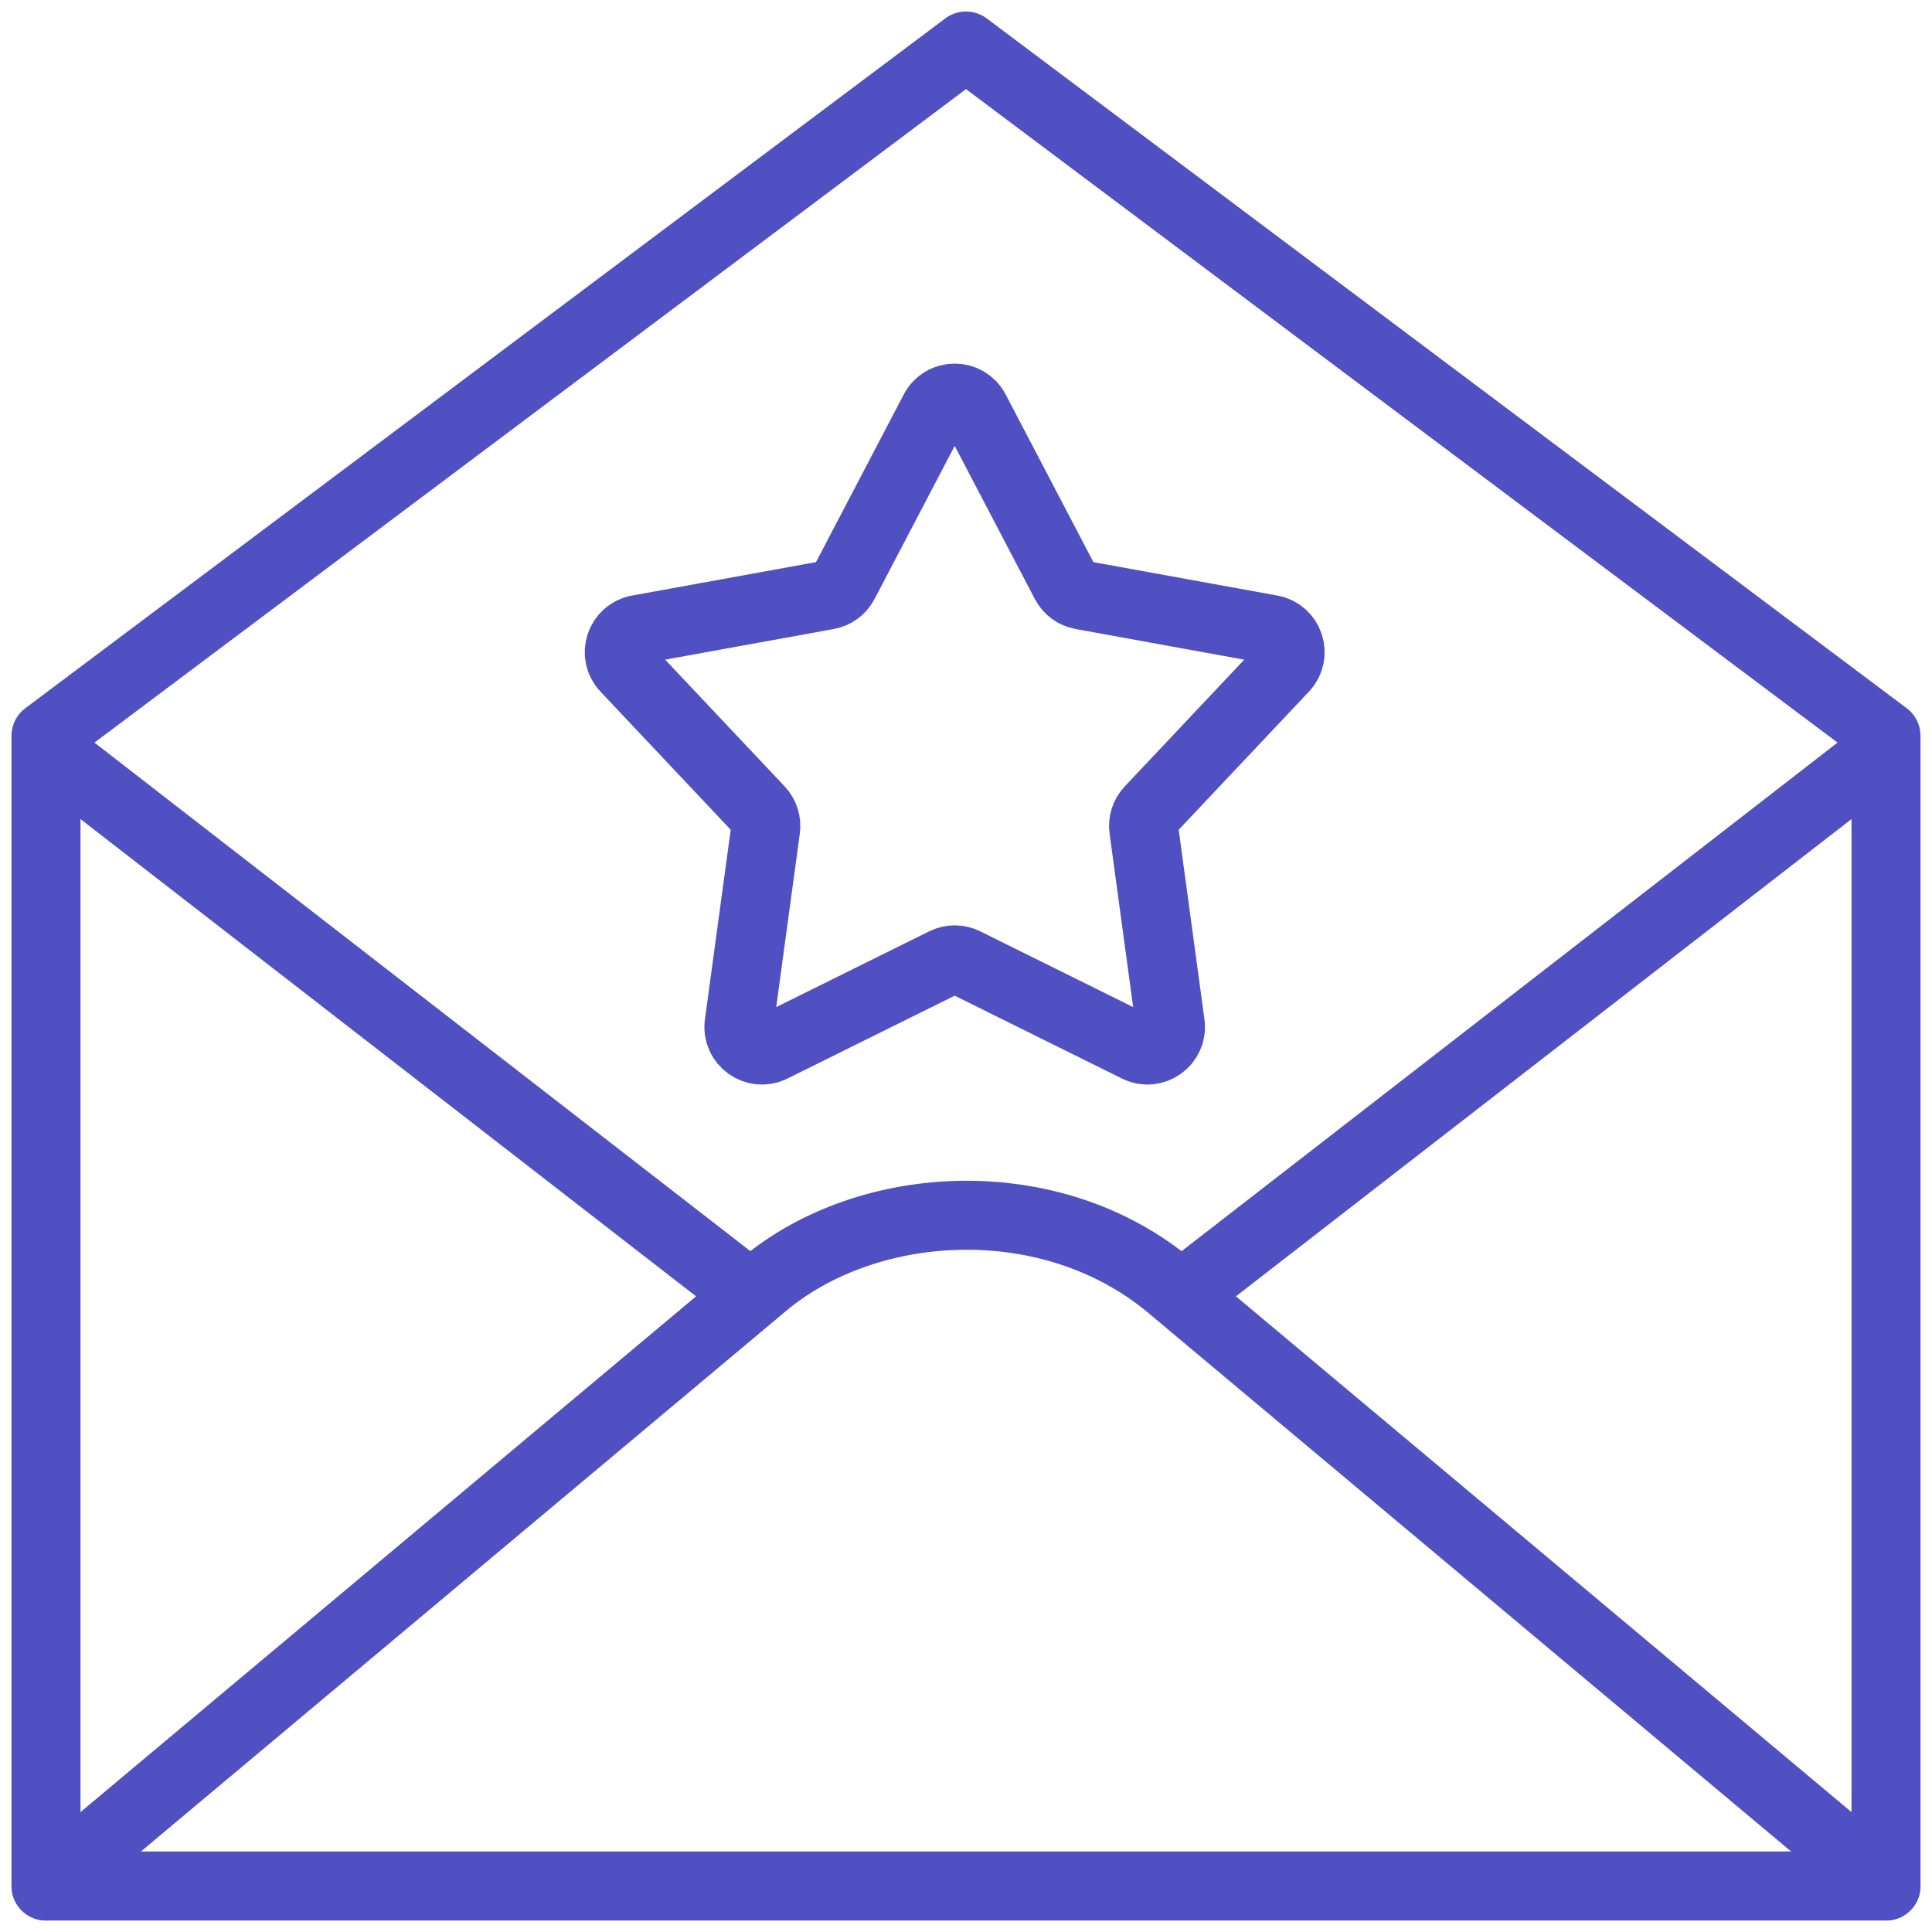
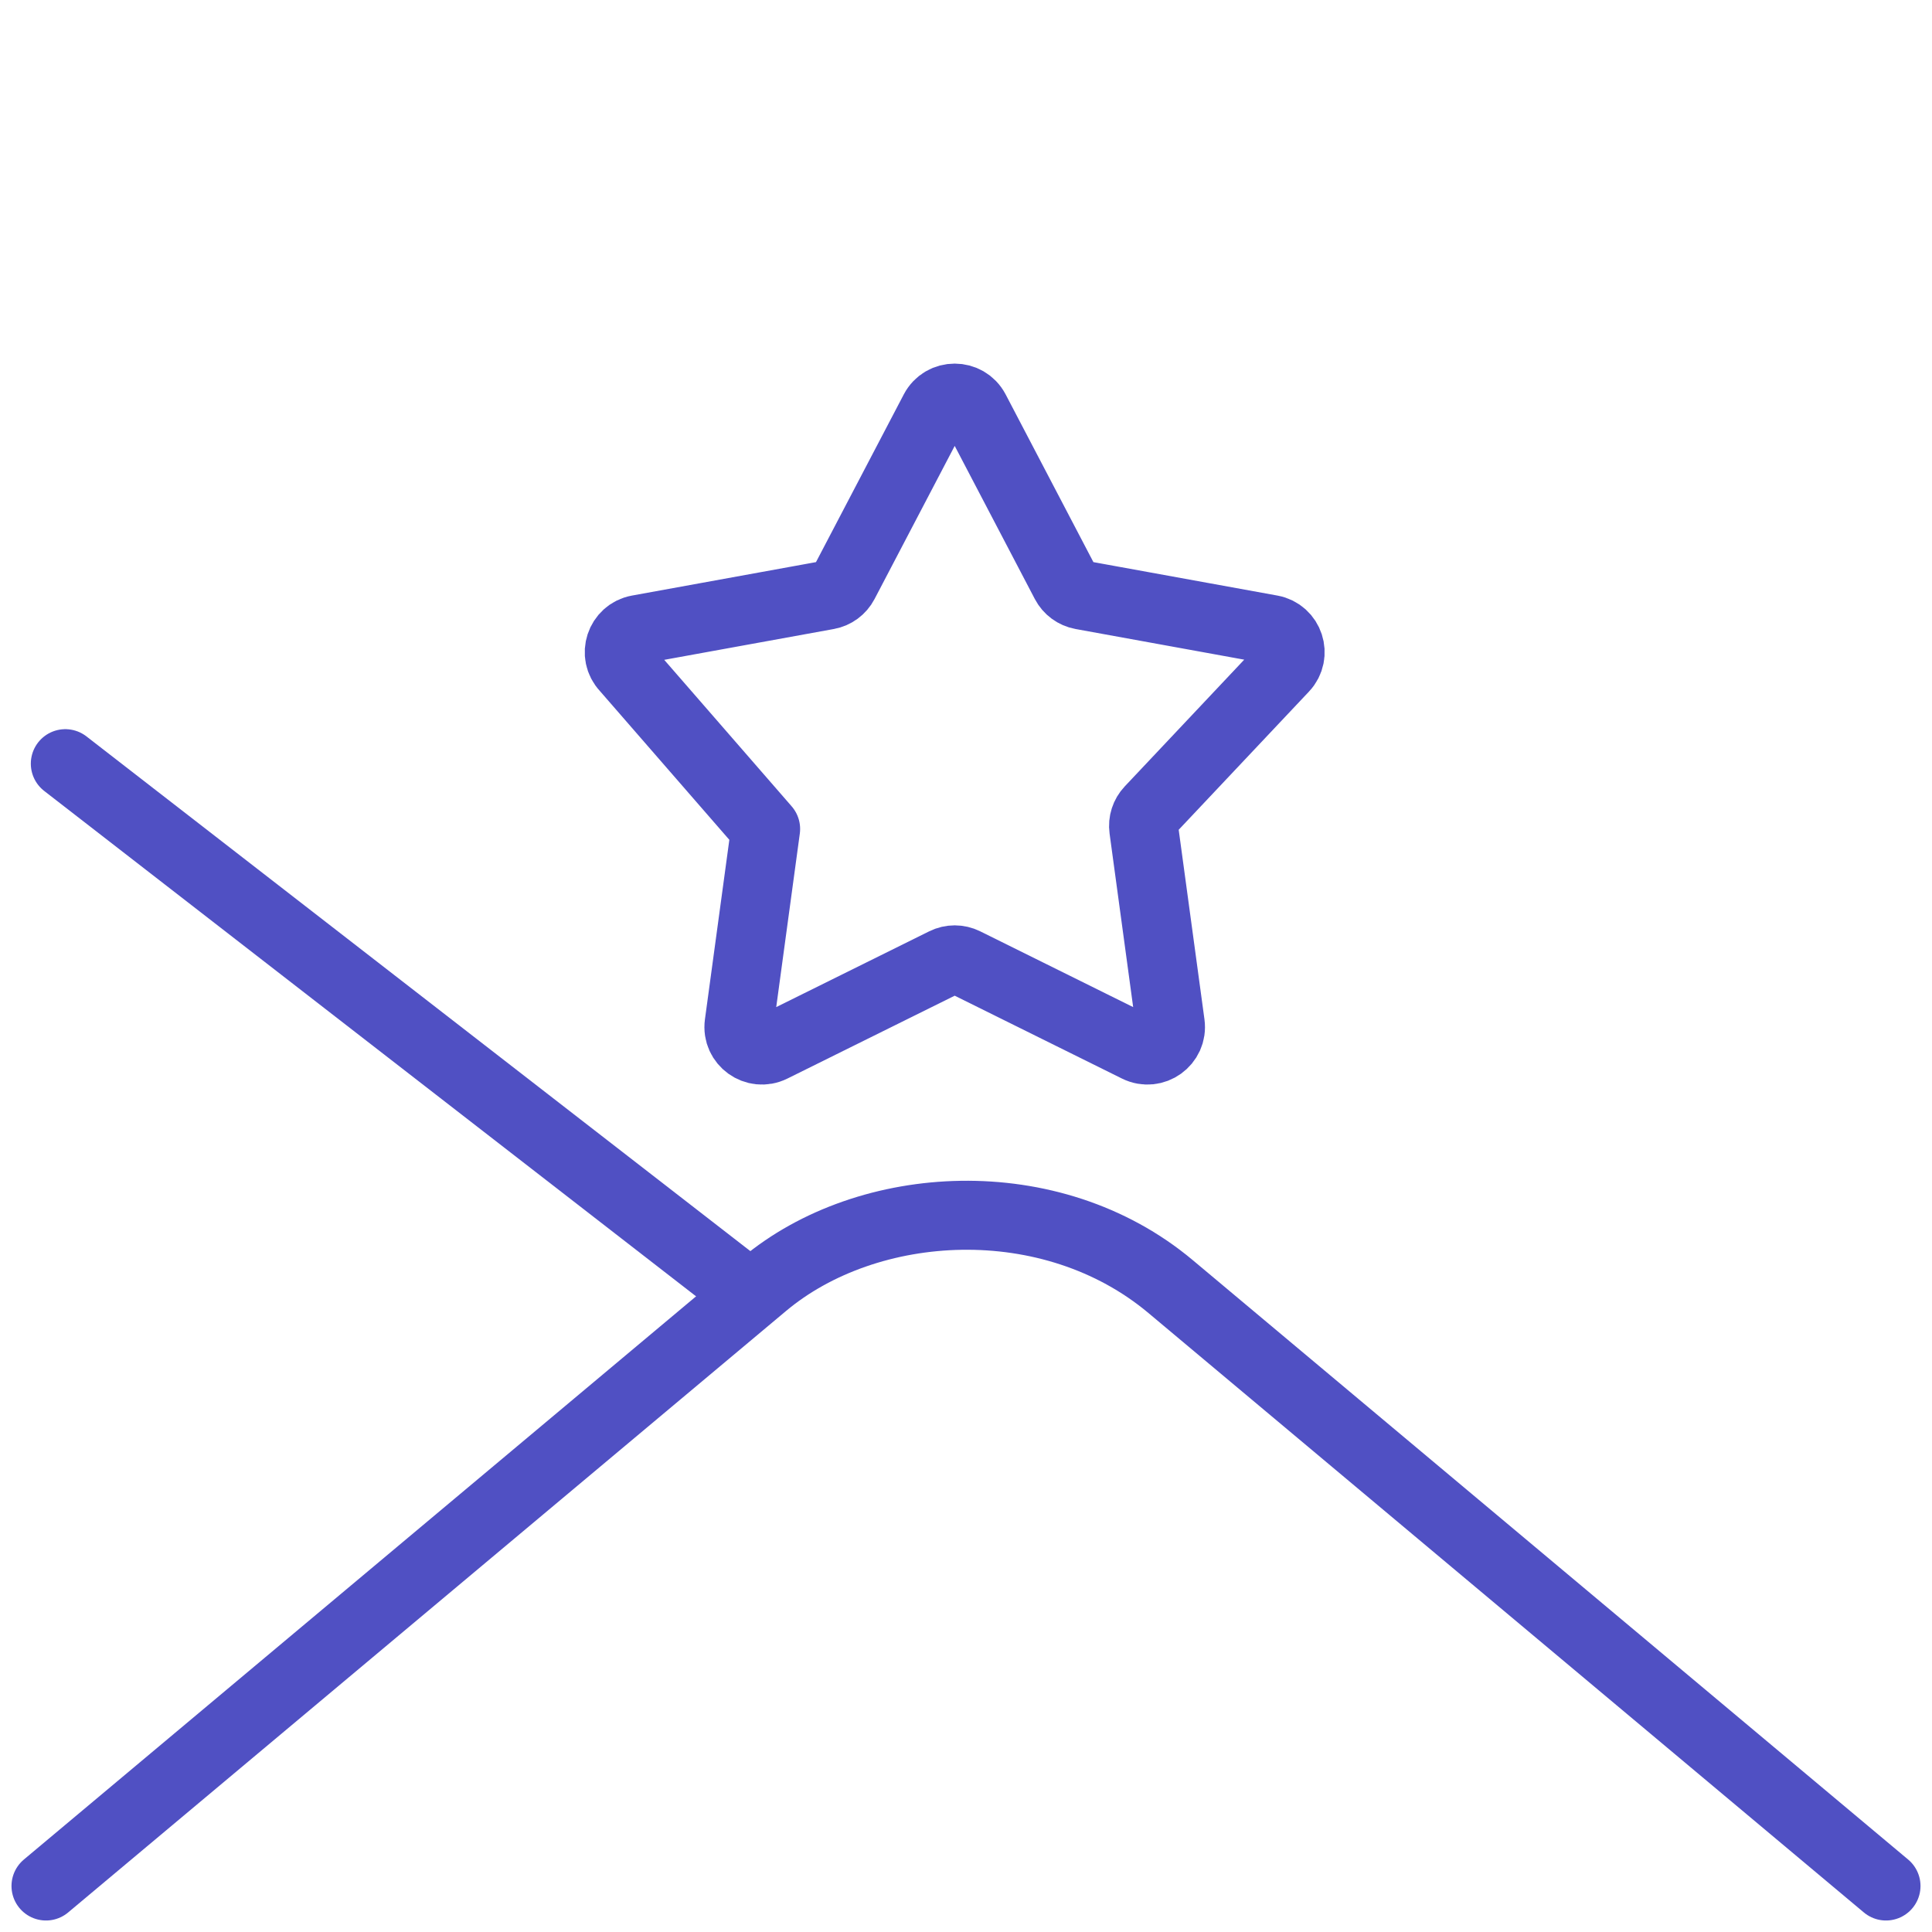
<svg xmlns="http://www.w3.org/2000/svg" width="84" height="84" viewBox="0 0 84 84" fill="none">
-   <path d="M2 82H82V31.992L42 2L2 31.992V82Z" stroke="#5050C3" stroke-width="3" stroke-miterlimit="22.926" stroke-linecap="round" stroke-linejoin="round" />
  <path d="M82 82L50.894 55.937C45.694 51.58 37.731 52.063 33.215 55.847L2 82" stroke="#5050C3" stroke-width="3" stroke-miterlimit="22.926" stroke-linecap="round" stroke-linejoin="round" />
  <path d="M2.84 33.203L31.944 55.767" stroke="#5050C3" stroke-width="3" stroke-miterlimit="22.926" stroke-linecap="round" stroke-linejoin="round" />
-   <path d="M81.159 33.203L52.056 55.767" stroke="#5050C3" stroke-width="3" stroke-miterlimit="22.926" stroke-linecap="round" stroke-linejoin="round" />
-   <path d="M40.623 17.845C40.997 17.13 42.02 17.13 42.395 17.845L46.323 25.351C46.466 25.624 46.727 25.816 47.03 25.872L55.271 27.37C56.052 27.512 56.364 28.463 55.82 29.04L49.992 35.222C49.785 35.442 49.688 35.743 49.729 36.042L50.881 44.518C50.989 45.313 50.165 45.905 49.446 45.549L41.953 41.837C41.673 41.698 41.344 41.698 41.065 41.837L33.571 45.549C32.852 45.905 32.028 45.313 32.136 44.518L33.288 36.042C33.329 35.743 33.232 35.442 33.025 35.222L27.197 29.04C26.653 28.463 26.965 27.512 27.746 27.37L35.987 25.872C36.291 25.816 36.551 25.624 36.694 25.351L40.623 17.845Z" stroke="#5050C3" stroke-width="3" stroke-miterlimit="22.926" stroke-linecap="round" stroke-linejoin="round" />
+   <path d="M40.623 17.845C40.997 17.13 42.02 17.13 42.395 17.845L46.323 25.351C46.466 25.624 46.727 25.816 47.03 25.872L55.271 27.37C56.052 27.512 56.364 28.463 55.82 29.04L49.992 35.222C49.785 35.442 49.688 35.743 49.729 36.042L50.881 44.518C50.989 45.313 50.165 45.905 49.446 45.549L41.953 41.837C41.673 41.698 41.344 41.698 41.065 41.837L33.571 45.549C32.852 45.905 32.028 45.313 32.136 44.518L33.288 36.042L27.197 29.04C26.653 28.463 26.965 27.512 27.746 27.37L35.987 25.872C36.291 25.816 36.551 25.624 36.694 25.351L40.623 17.845Z" stroke="#5050C3" stroke-width="3" stroke-miterlimit="22.926" stroke-linecap="round" stroke-linejoin="round" />
</svg>